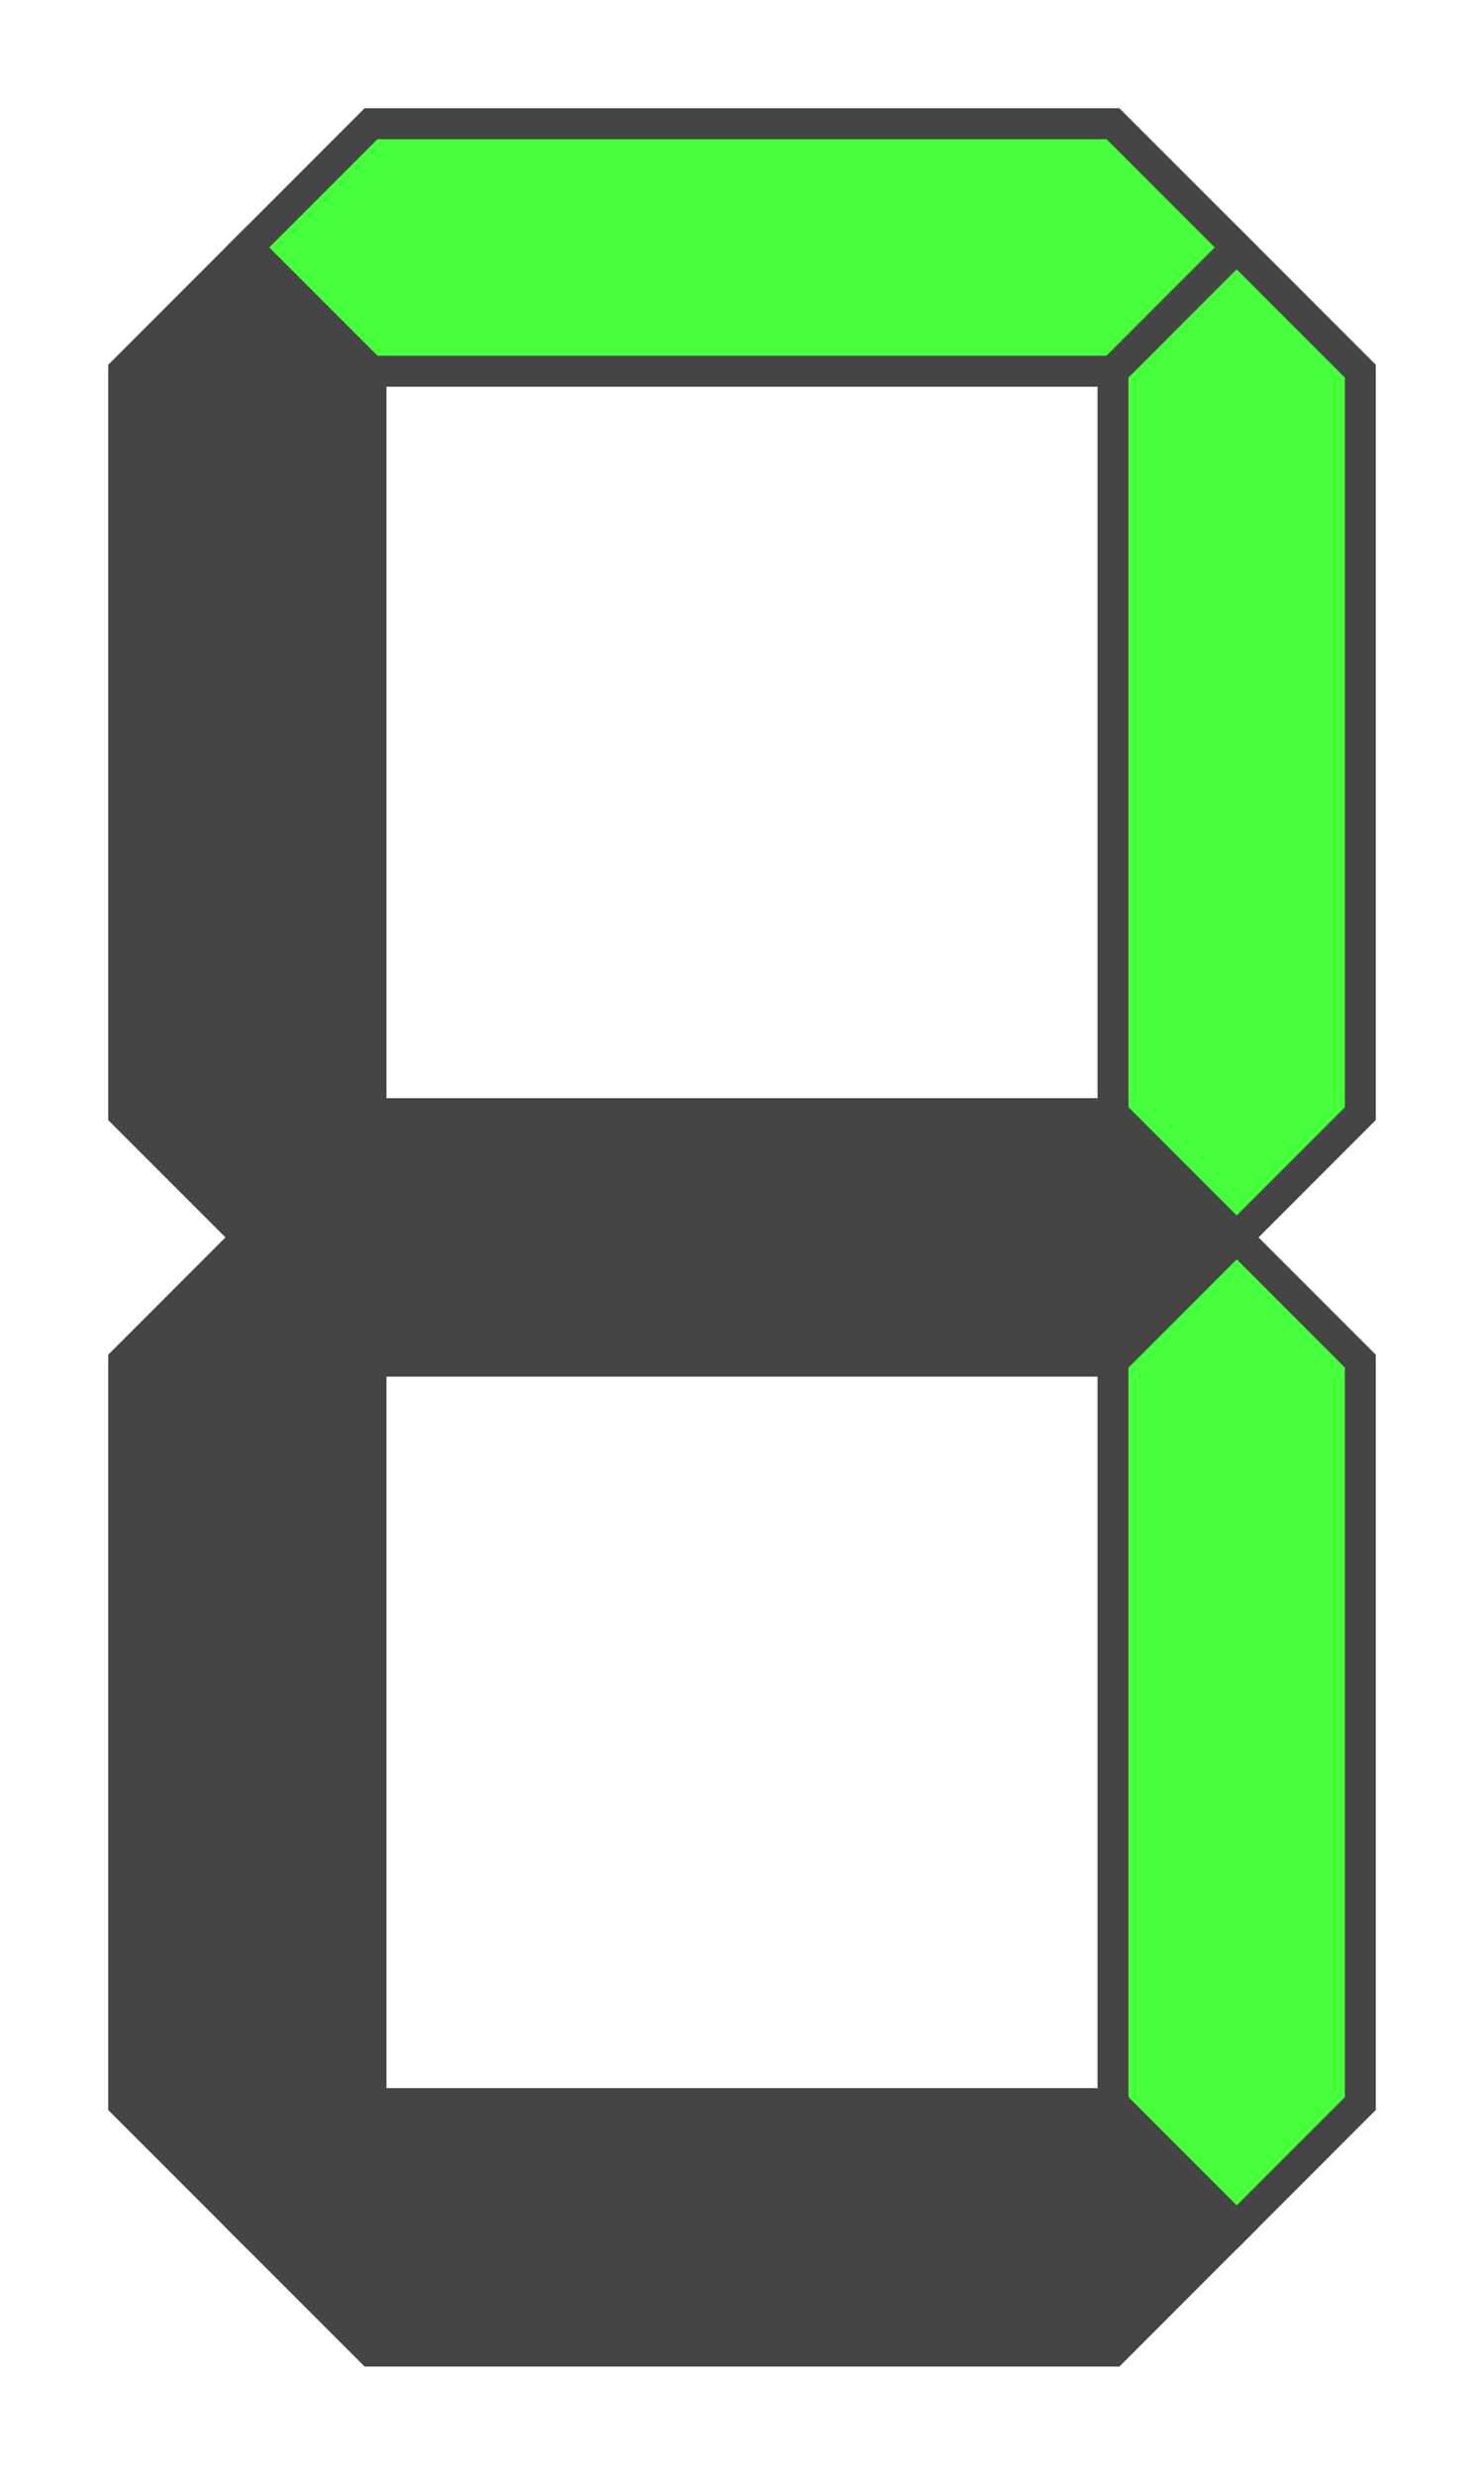
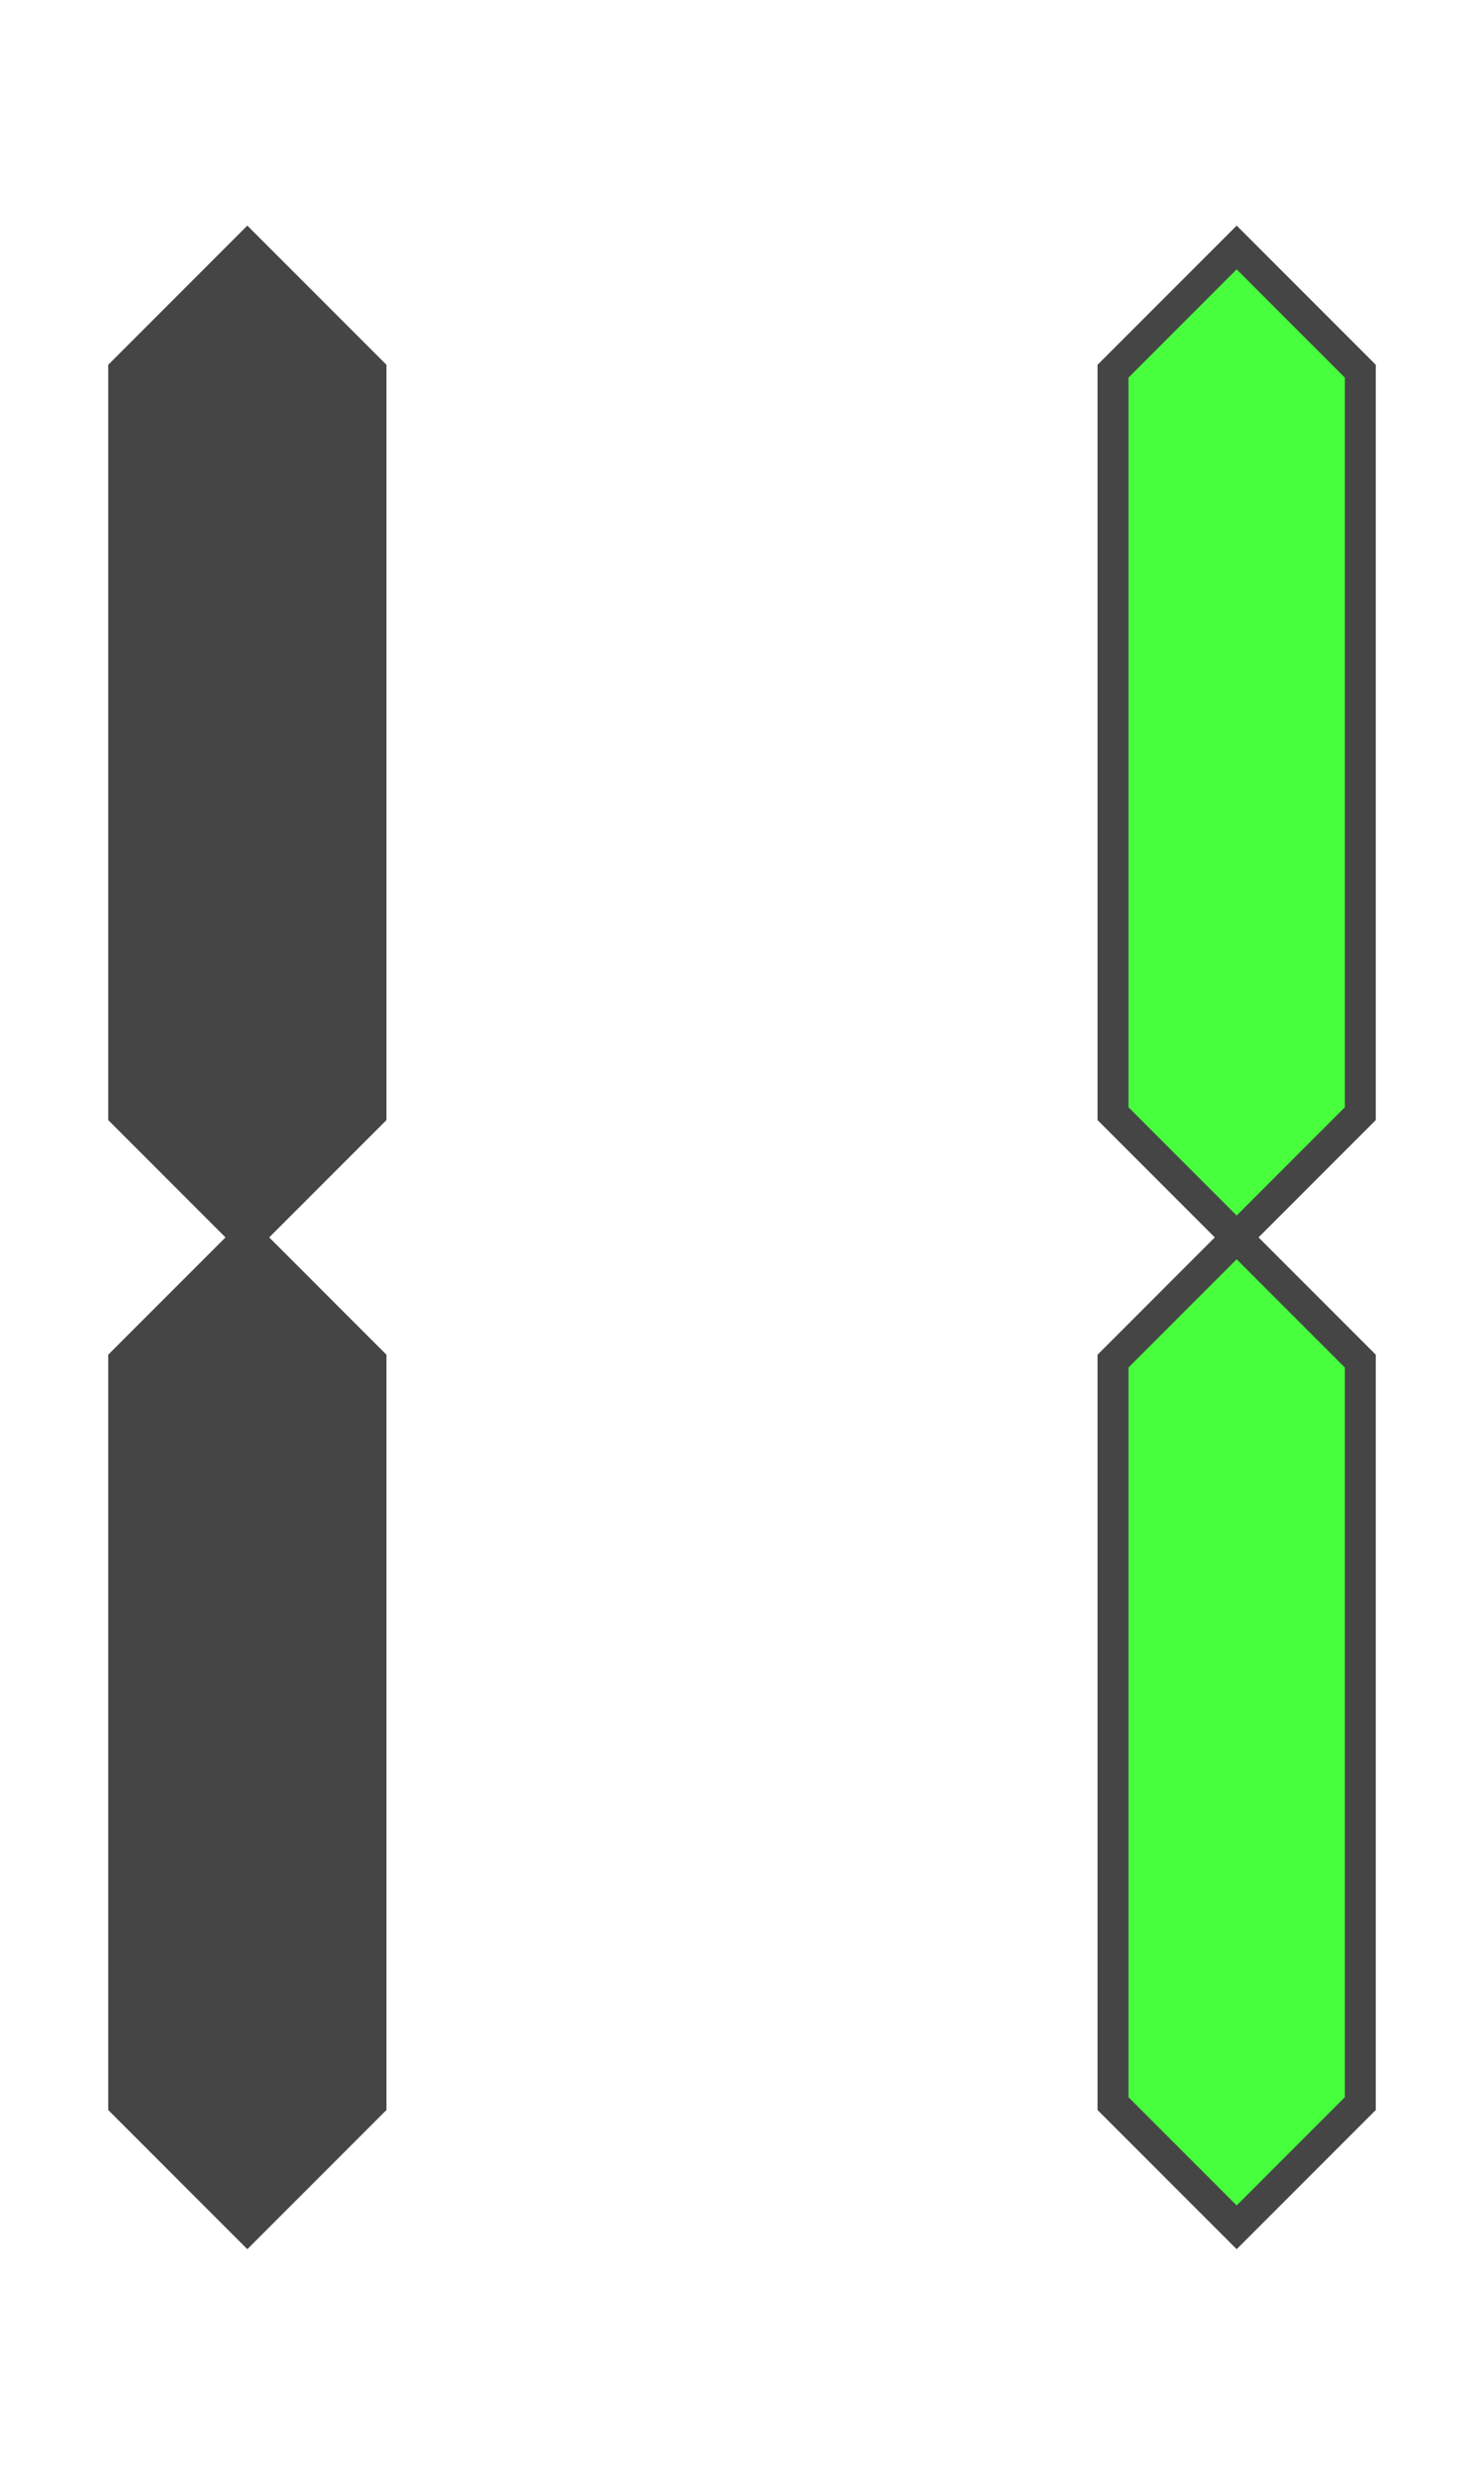
<svg xmlns="http://www.w3.org/2000/svg" xmlns:ns1="http://sodipodi.sourceforge.net/DTD/sodipodi-0.dtd" xmlns:ns2="http://www.inkscape.org/namespaces/inkscape" width="192px" height="320px" viewBox="-1 -1 12 20" version="1.1" id="svg11" ns1:docname="digit_7.svg" ns2:version="0.92.3 (2405546, 2018-03-11)">
  <defs id="defs15" />
  <ns1:namedview pagecolor="#ffffff" bordercolor="#666666" borderopacity="1" objecttolerance="10" gridtolerance="10" guidetolerance="10" ns2:pageopacity="0" ns2:pageshadow="2" ns2:window-width="1920" ns2:window-height="1017" id="namedview13" showgrid="false" ns2:zoom="2.4199219" ns2:cx="22.03067" ns2:cy="138.87124" ns2:window-x="1592" ns2:window-y="108" ns2:window-maximized="1" ns2:current-layer="svg11" />
  <g id="g9" style="fill-rule:evenodd;stroke:#ffffff;stroke-width:0.25;stroke-linecap:butt;stroke-linejoin:miter;stroke-opacity:1">
-     <polygon id="a" points="2,2 1,1 2,0 8,0 9,1 8,2 " style="fill:#47ff3c;fill-opacity:1;stroke:#454545;stroke-opacity:1" />
    <polygon id="b" points="8,2 9,1 10,2 10,8 9,9 8,8 " style="fill:#47ff3c;fill-opacity:1;stroke:#454545;stroke-opacity:1" />
    <polygon id="c" points="8,10 9,9 10,10 10,16 9,17 8,16 " style="fill:#47ff3c;fill-opacity:1;stroke:#454545;stroke-opacity:1" />
-     <polygon id="d" points="8,16 9,17 8,18 2,18 1,17 2,16 " style="fill:#454545;fill-opacity:1;stroke:#454545;stroke-opacity:1" />
    <polygon id="e" points="2,16 1,17 0,16 0,10 1,9 2,10 " style="fill:#454545;fill-opacity:1;stroke:#454545;stroke-opacity:1" />
    <polygon id="f" points="2,8 1,9 0,8 0,2 1,1 2,2 " style="fill:#454545;fill-opacity:1;stroke:#454545;stroke-opacity:1" />
-     <polygon id="g" points="2,10 1,9 2,8 8,8 9,9 8,10 " style="fill:#454545;fill-opacity:1;stroke:#454545;stroke-opacity:1" />
  </g>
</svg>